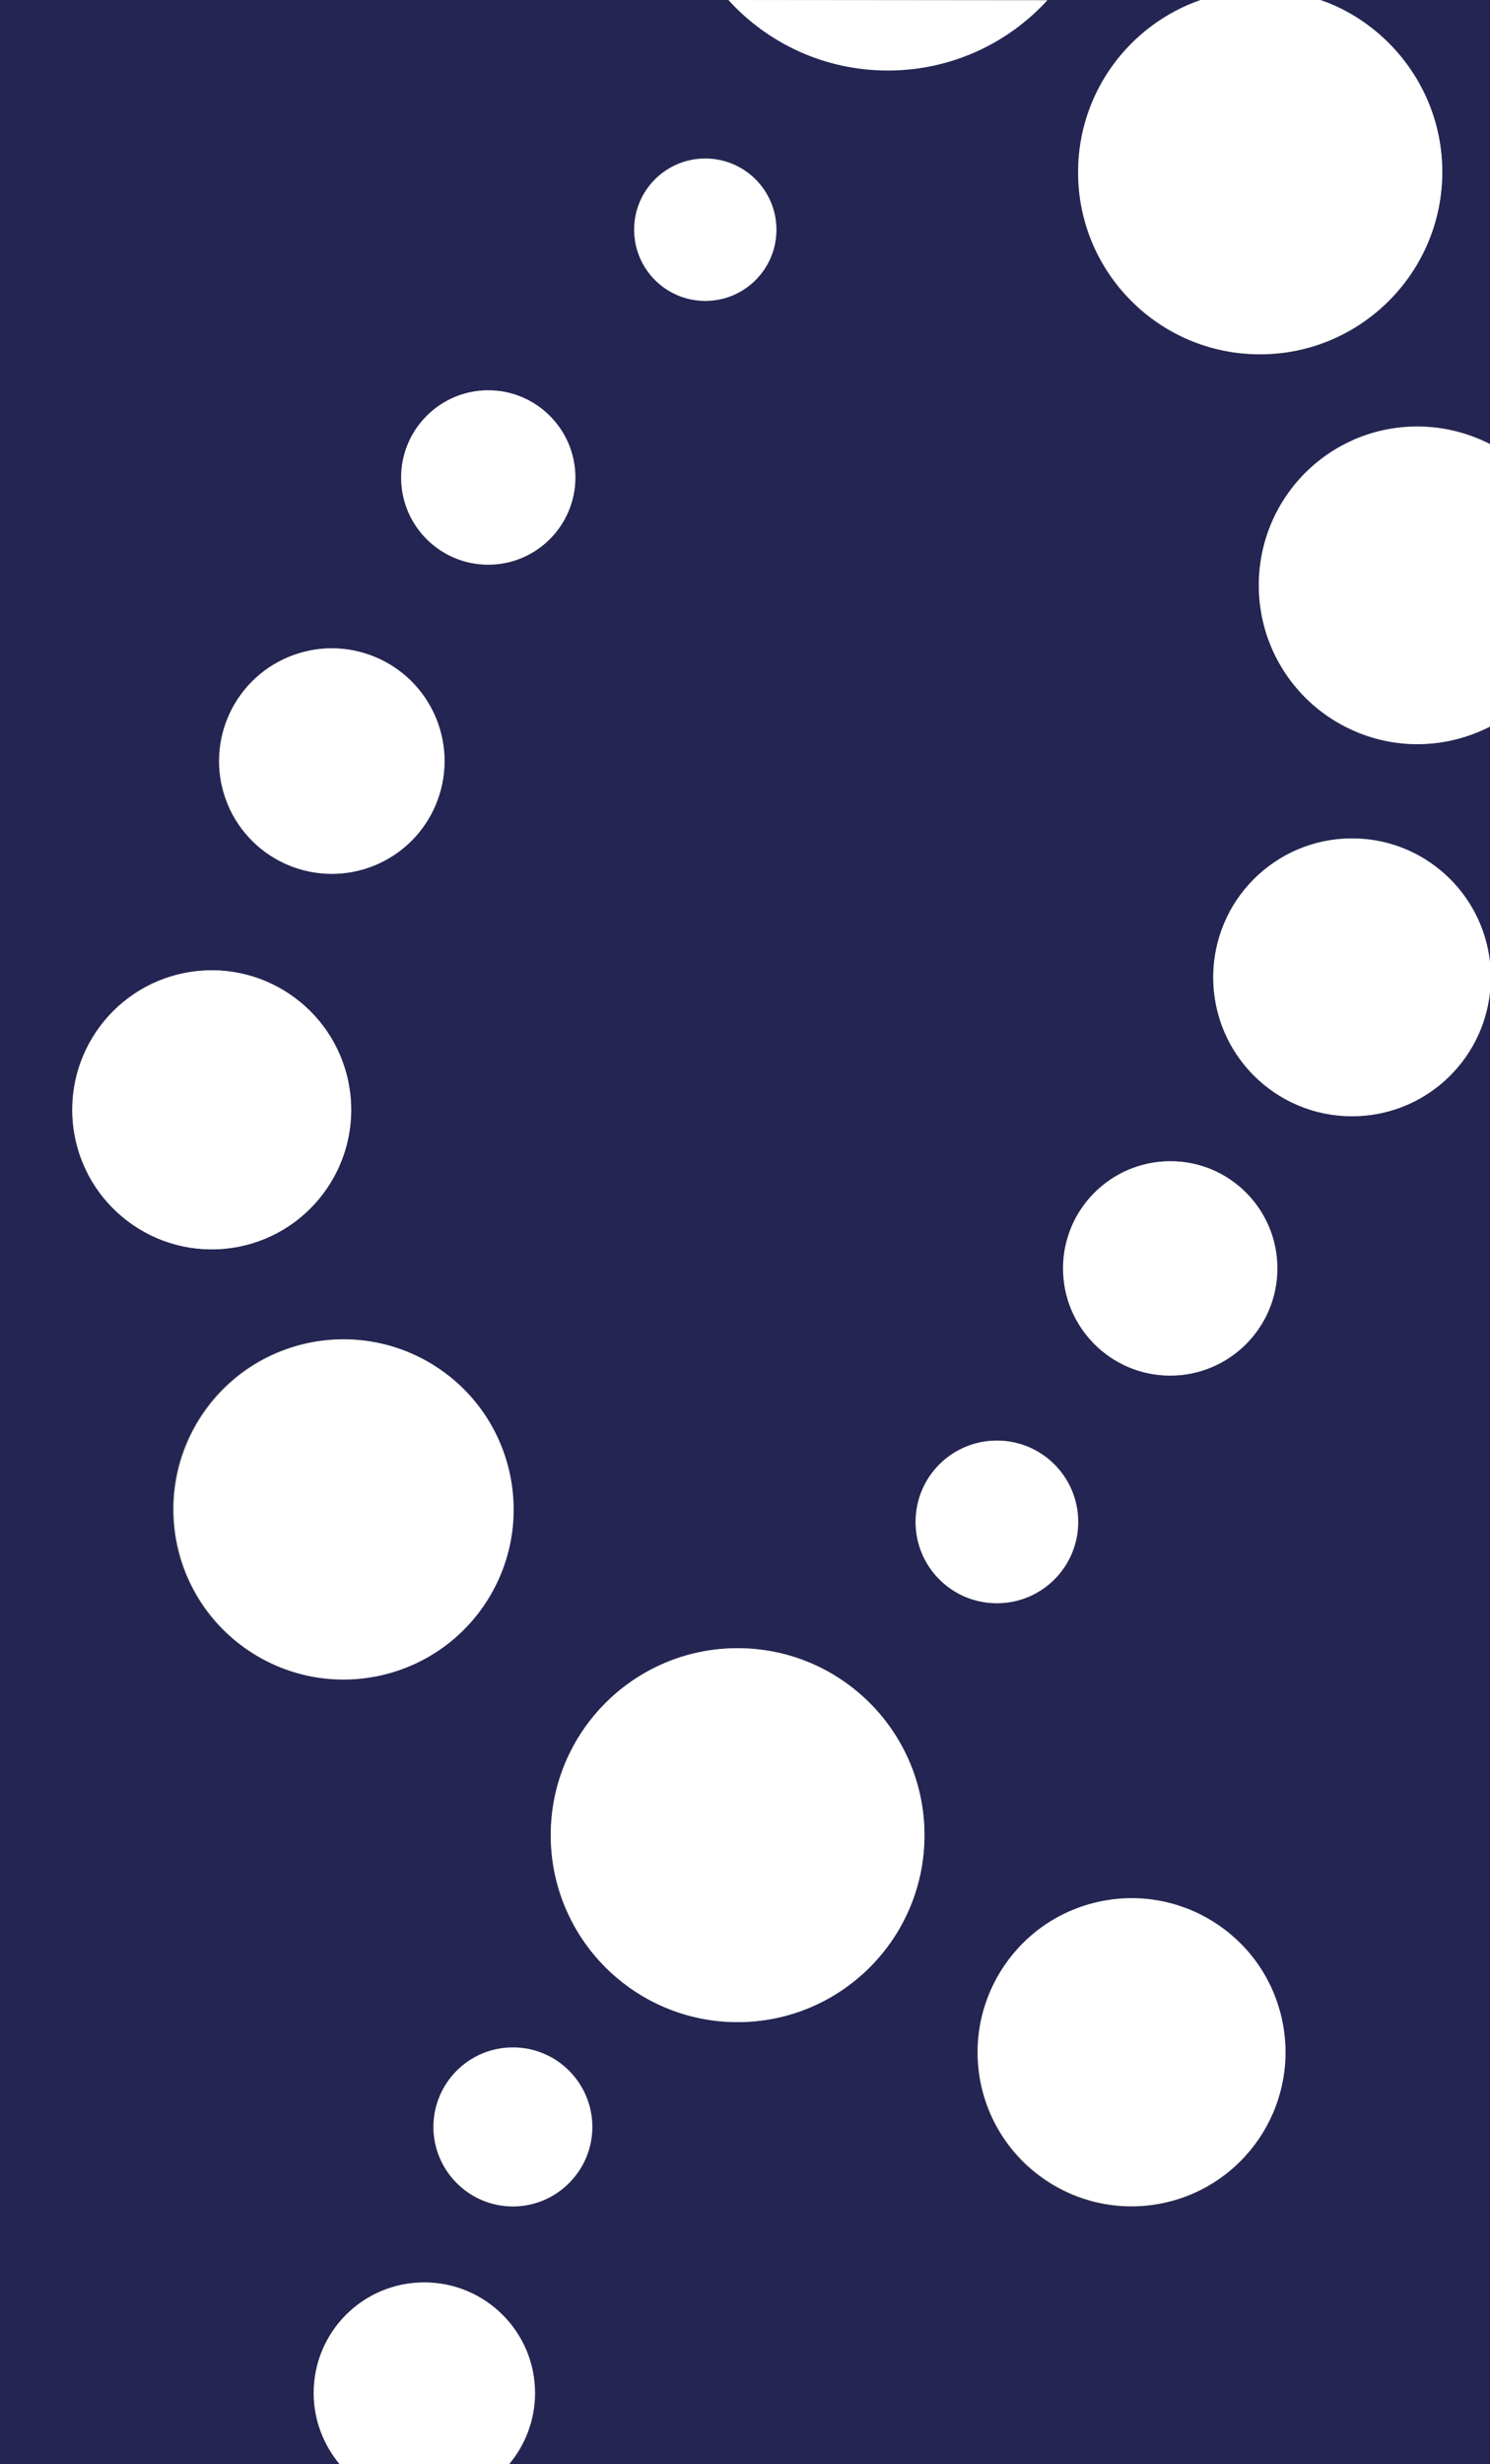
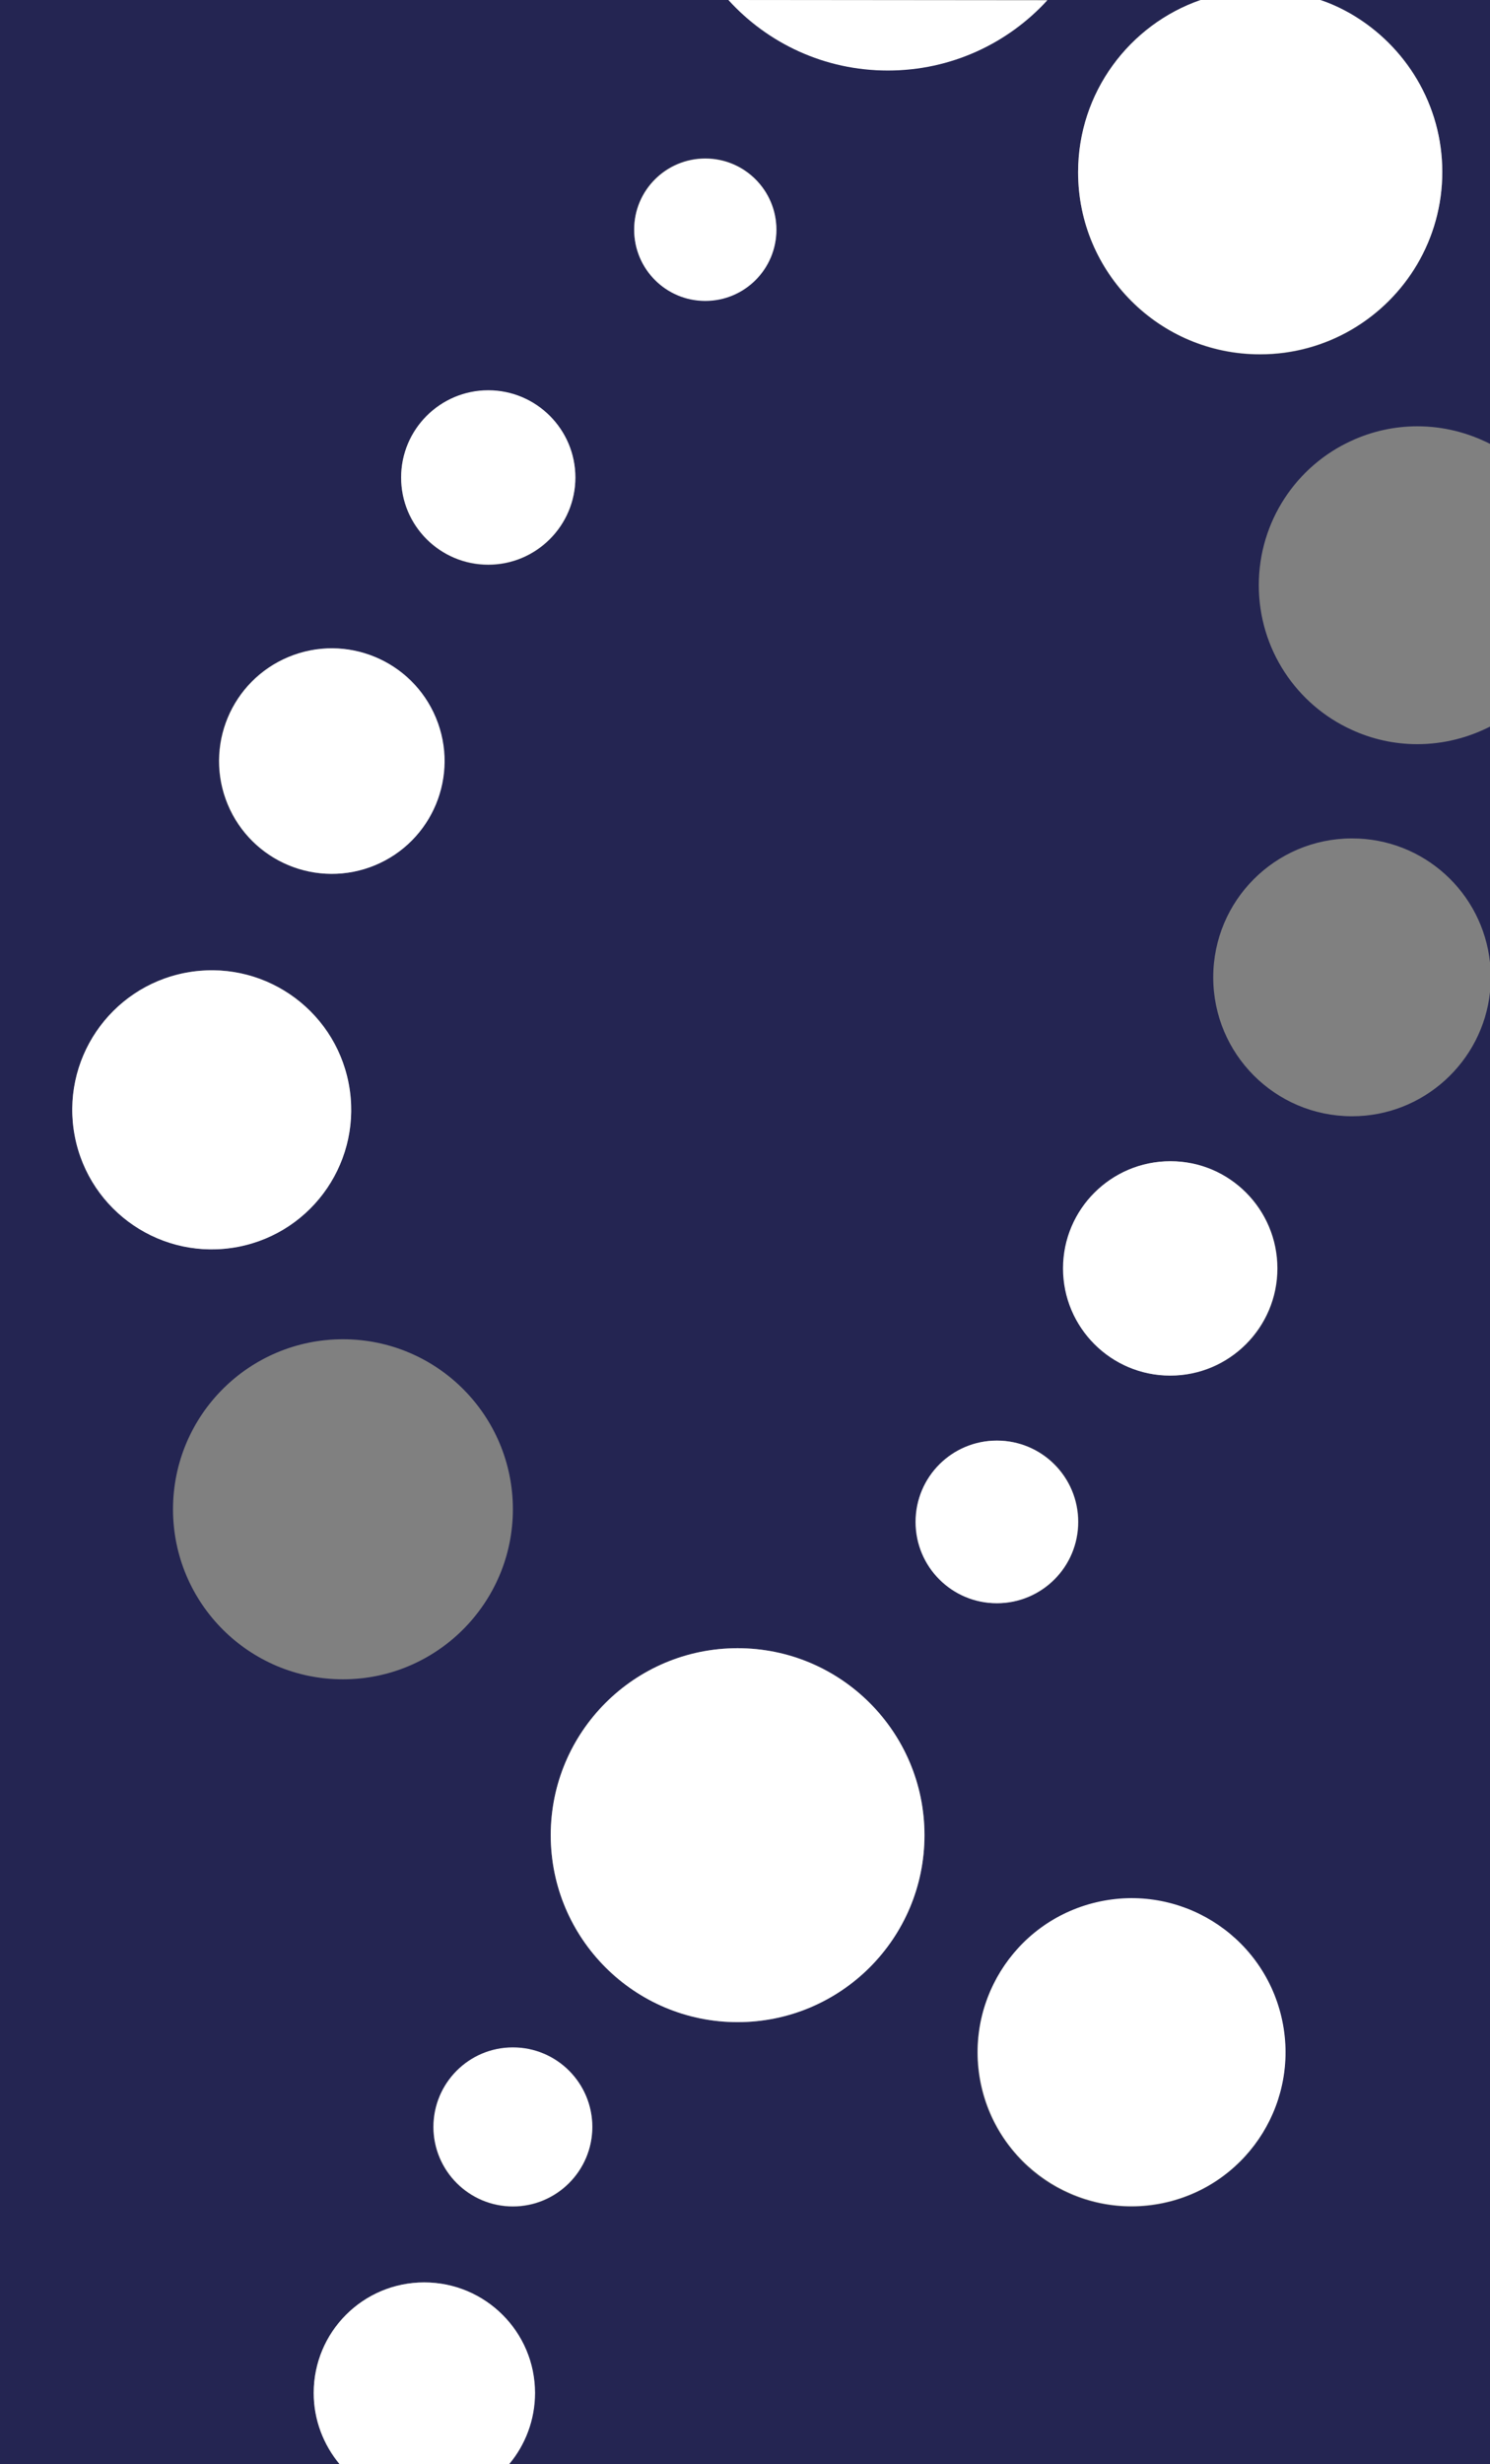
<svg xmlns="http://www.w3.org/2000/svg" version="1.1" x="0px" y="0px" viewBox="0 0 484 800" enable-background="new 0 0 484 800" xml:space="preserve">
  <rect x="0" y="0" width="484" height="800" fill="#808080" stroke="none" />
  <g id="Laag_1">
    <g>
      <path fill="#242552" d="M460.4,241.6c-7.7,0-14.9-1.7-21.4-4.7c-17.8-8.1-30.1-26.1-30.1-46.9s12.3-38.8,30.1-46.9    c6.5-3,13.8-4.7,21.4-4.7c8.5,0,16.5,2.1,23.6,5.7V0l-55.4,0c3.6,1.3,7.1,2.8,10.4,4.7c17.6,10.2,29.5,29.3,29.5,51.2    c0,21.8-11.9,40.9-29.5,51.2c-8.7,5.1-18.9,8-29.7,8c-32.7,0-59.1-26.5-59.1-59.1C350.2,30,366.9,8,390,0l-49.8,0    c-12.8,14-31.3,22.8-51.8,22.8c-20.5,0-39-8.8-51.8-22.9L0,0v800h110.3c-5.2-6.2-8.4-14.3-8.4-23.1c0-19.9,16.1-35.9,35.9-35.9    c19.9,0,35.9,16.1,35.9,35.9c0,8.8-3.2,16.8-8.4,23.1H484V322.1c-2.4,22.6-21.6,40.3-44.8,40.3c-0.1,0-0.1,0-0.2,0    c-24.8-0.1-44.9-20.2-44.9-45.1c0-24.9,20.1-45,44.9-45.1c0.1,0,0.1,0,0.2,0c23.3,0,42.4,17.6,44.8,40.3v-76.6    C476.9,239.5,468.9,241.6,460.4,241.6z M229.1,51.4c12.8,0,23.1,10.4,23.1,23.1c0,12.8-10.4,23.1-23.1,23.1    c-12.8,0-23.1-10.4-23.1-23.1C205.9,61.8,216.3,51.4,229.1,51.4z M158.6,126.8c15.6,0,28.3,12.7,28.3,28.3    c0,15.6-12.7,28.3-28.3,28.3c-15.6,0-28.3-12.7-28.3-28.3C130.3,139.4,143,126.8,158.6,126.8z M107.7,210.5    c20.2,0,36.6,16.4,36.6,36.6s-16.4,36.6-36.6,36.6c-20.2,0-36.6-16.4-36.6-36.6S87.5,210.5,107.7,210.5z M23.5,360.3    c0-25,20.3-45.3,45.3-45.3s45.3,20.3,45.3,45.3c0,25-20.3,45.3-45.3,45.3S23.5,385.2,23.5,360.3z M111.4,545.2    c-30.5,0-55.2-24.7-55.2-55.2c0-30.5,24.7-55.2,55.2-55.2c30.5,0,55.2,24.7,55.2,55.2C166.6,520.4,141.9,545.2,111.4,545.2z     M166.6,716.4c-14.3,0-25.8-11.6-25.8-25.8s11.6-25.8,25.8-25.8s25.8,11.6,25.8,25.8S180.9,716.4,166.6,716.4z M239.6,656.5    c-33.5,0-60.7-27.2-60.7-60.7c0-33.5,27.2-60.7,60.7-60.7s60.7,27.2,60.7,60.7C300.3,629.3,273.1,656.5,239.6,656.5z M297.5,494.1    c0-14.6,11.8-26.4,26.4-26.4s26.4,11.8,26.4,26.4s-11.8,26.4-26.4,26.4S297.5,508.7,297.5,494.1z M367.5,716.4    c-27.6,0-50-22.4-50-50c0-27.6,22.4-50,50-50c27.6,0,50,22.4,50,50C417.5,694.1,395.1,716.4,367.5,716.4z M415,411.8    c0,19.2-15.6,34.8-34.8,34.8c-19.2,0-34.8-15.6-34.8-34.8s15.6-34.8,34.8-34.8C399.4,377,415,392.6,415,411.8z" />
      <path fill="#FFFFFF" d="M340.2,0H236.6c0,0,0,0,0,0L340.2,0C340.2,0,340.2,0,340.2,0z" />
      <path fill="#FFFFFF" d="M288.4,22.9c20.5,0,39-8.8,51.8-22.8L236.6,0C249.4,14.1,267.9,22.9,288.4,22.9z" />
-       <path fill="#FFFFFF" d="M428.5,0h-38.4c0,0-0.1,0-0.1,0L428.5,0C428.6,0,428.6,0,428.5,0z" />
      <path fill="#FFFFFF" d="M350.2,55.9c0,32.7,26.5,59.1,59.1,59.1c10.8,0,20.9-2.9,29.7-8c17.6-10.2,29.5-29.3,29.5-51.2    c0-21.8-11.9-40.9-29.5-51.2c-3.3-1.9-6.7-3.5-10.4-4.7L390,0C366.9,8,350.2,30,350.2,55.9z" />
-       <path fill="#FFFFFF" d="M439,143.1c-17.8,8.1-30.1,26.1-30.1,46.9s12.3,38.8,30.1,46.9c6.5,3,13.8,4.7,21.4,4.7    c8.5,0,16.5-2.1,23.6-5.7v-91.7c-7.1-3.6-15.1-5.7-23.6-5.7C452.8,138.5,445.5,140.1,439,143.1z" />
-       <path fill="#FFFFFF" d="M439.2,272.2c-0.1,0-0.1,0-0.2,0c-24.8,0.1-44.9,20.2-44.9,45.1c0,24.9,20.1,45,44.9,45.1    c0.1,0,0.1,0,0.2,0c23.3,0,42.4-17.6,44.8-40.3v-9.6C481.6,289.8,462.4,272.2,439.2,272.2z" />
      <path fill="#FFFFFF" d="M345.3,411.8c0,19.2,15.6,34.8,34.8,34.8c19.2,0,34.8-15.6,34.8-34.8S399.4,377,380.2,377    C360.9,377,345.3,392.6,345.3,411.8z" />
      <path fill="#FFFFFF" d="M350.2,494.1c0-14.6-11.8-26.4-26.4-26.4s-26.4,11.8-26.4,26.4s11.8,26.4,26.4,26.4    S350.2,508.7,350.2,494.1z" />
      <circle fill="#FFFFFF" cx="239.6" cy="595.8" r="60.7" />
      <path fill="#FFFFFF" d="M166.6,664.7c-14.3,0-25.8,11.6-25.8,25.8s11.6,25.8,25.8,25.8s25.8-11.6,25.8-25.8    S180.9,664.7,166.6,664.7z" />
      <path fill="#FFFFFF" d="M137.8,741c-19.9,0-35.9,16.1-35.9,35.9c0,8.8,3.2,16.8,8.4,23.1h55.1c5.2-6.2,8.4-14.3,8.4-23.1    C173.8,757.1,157.7,741,137.8,741z" />
      <ellipse transform="matrix(0.973 -0.23 0.23 0.973 -143.289 102.268)" fill="#FFFFFF" cx="367.5" cy="666.5" rx="50" ry="50" />
-       <ellipse transform="matrix(0.526 -0.851 0.851 0.526 -363.958 327.119)" fill="#FFFFFF" cx="111.4" cy="490" rx="55.2" ry="55.2" />
      <ellipse transform="matrix(0.982 -0.189 0.189 0.982 -66.885 19.507)" fill="#FFFFFF" cx="68.8" cy="360.3" rx="45.3" ry="45.3" />
      <ellipse transform="matrix(0.924 -0.383 0.383 0.924 -86.347 60.02)" fill="#FFFFFF" cx="107.7" cy="247.1" rx="36.6" ry="36.6" />
      <path fill="#FFFFFF" d="M158.6,183.3c15.6,0,28.3-12.7,28.3-28.3c0-15.6-12.7-28.3-28.3-28.3c-15.6,0-28.3,12.7-28.3,28.3    C130.3,170.7,143,183.3,158.6,183.3z" />
      <circle fill="#FFFFFF" cx="229.1" cy="74.6" r="23.1" />
    </g>
  </g>
  <g id="Waterflesje_MOCK">
</g>
  <g id="Lanyard_MOCK">
</g>
  <g id="Flag_MOCK_-_1">
</g>
  <g id="Flag_MOCK_-_2">
</g>
  <g id="ID_card_-_Board_-_MOCK">
</g>
  <g id="Banner_-_MOCK">
</g>
  <g id="Abstract_Book_-_MOCK">
</g>
  <g id="ID_card_-_Guest_-_MOCK">
</g>
</svg>